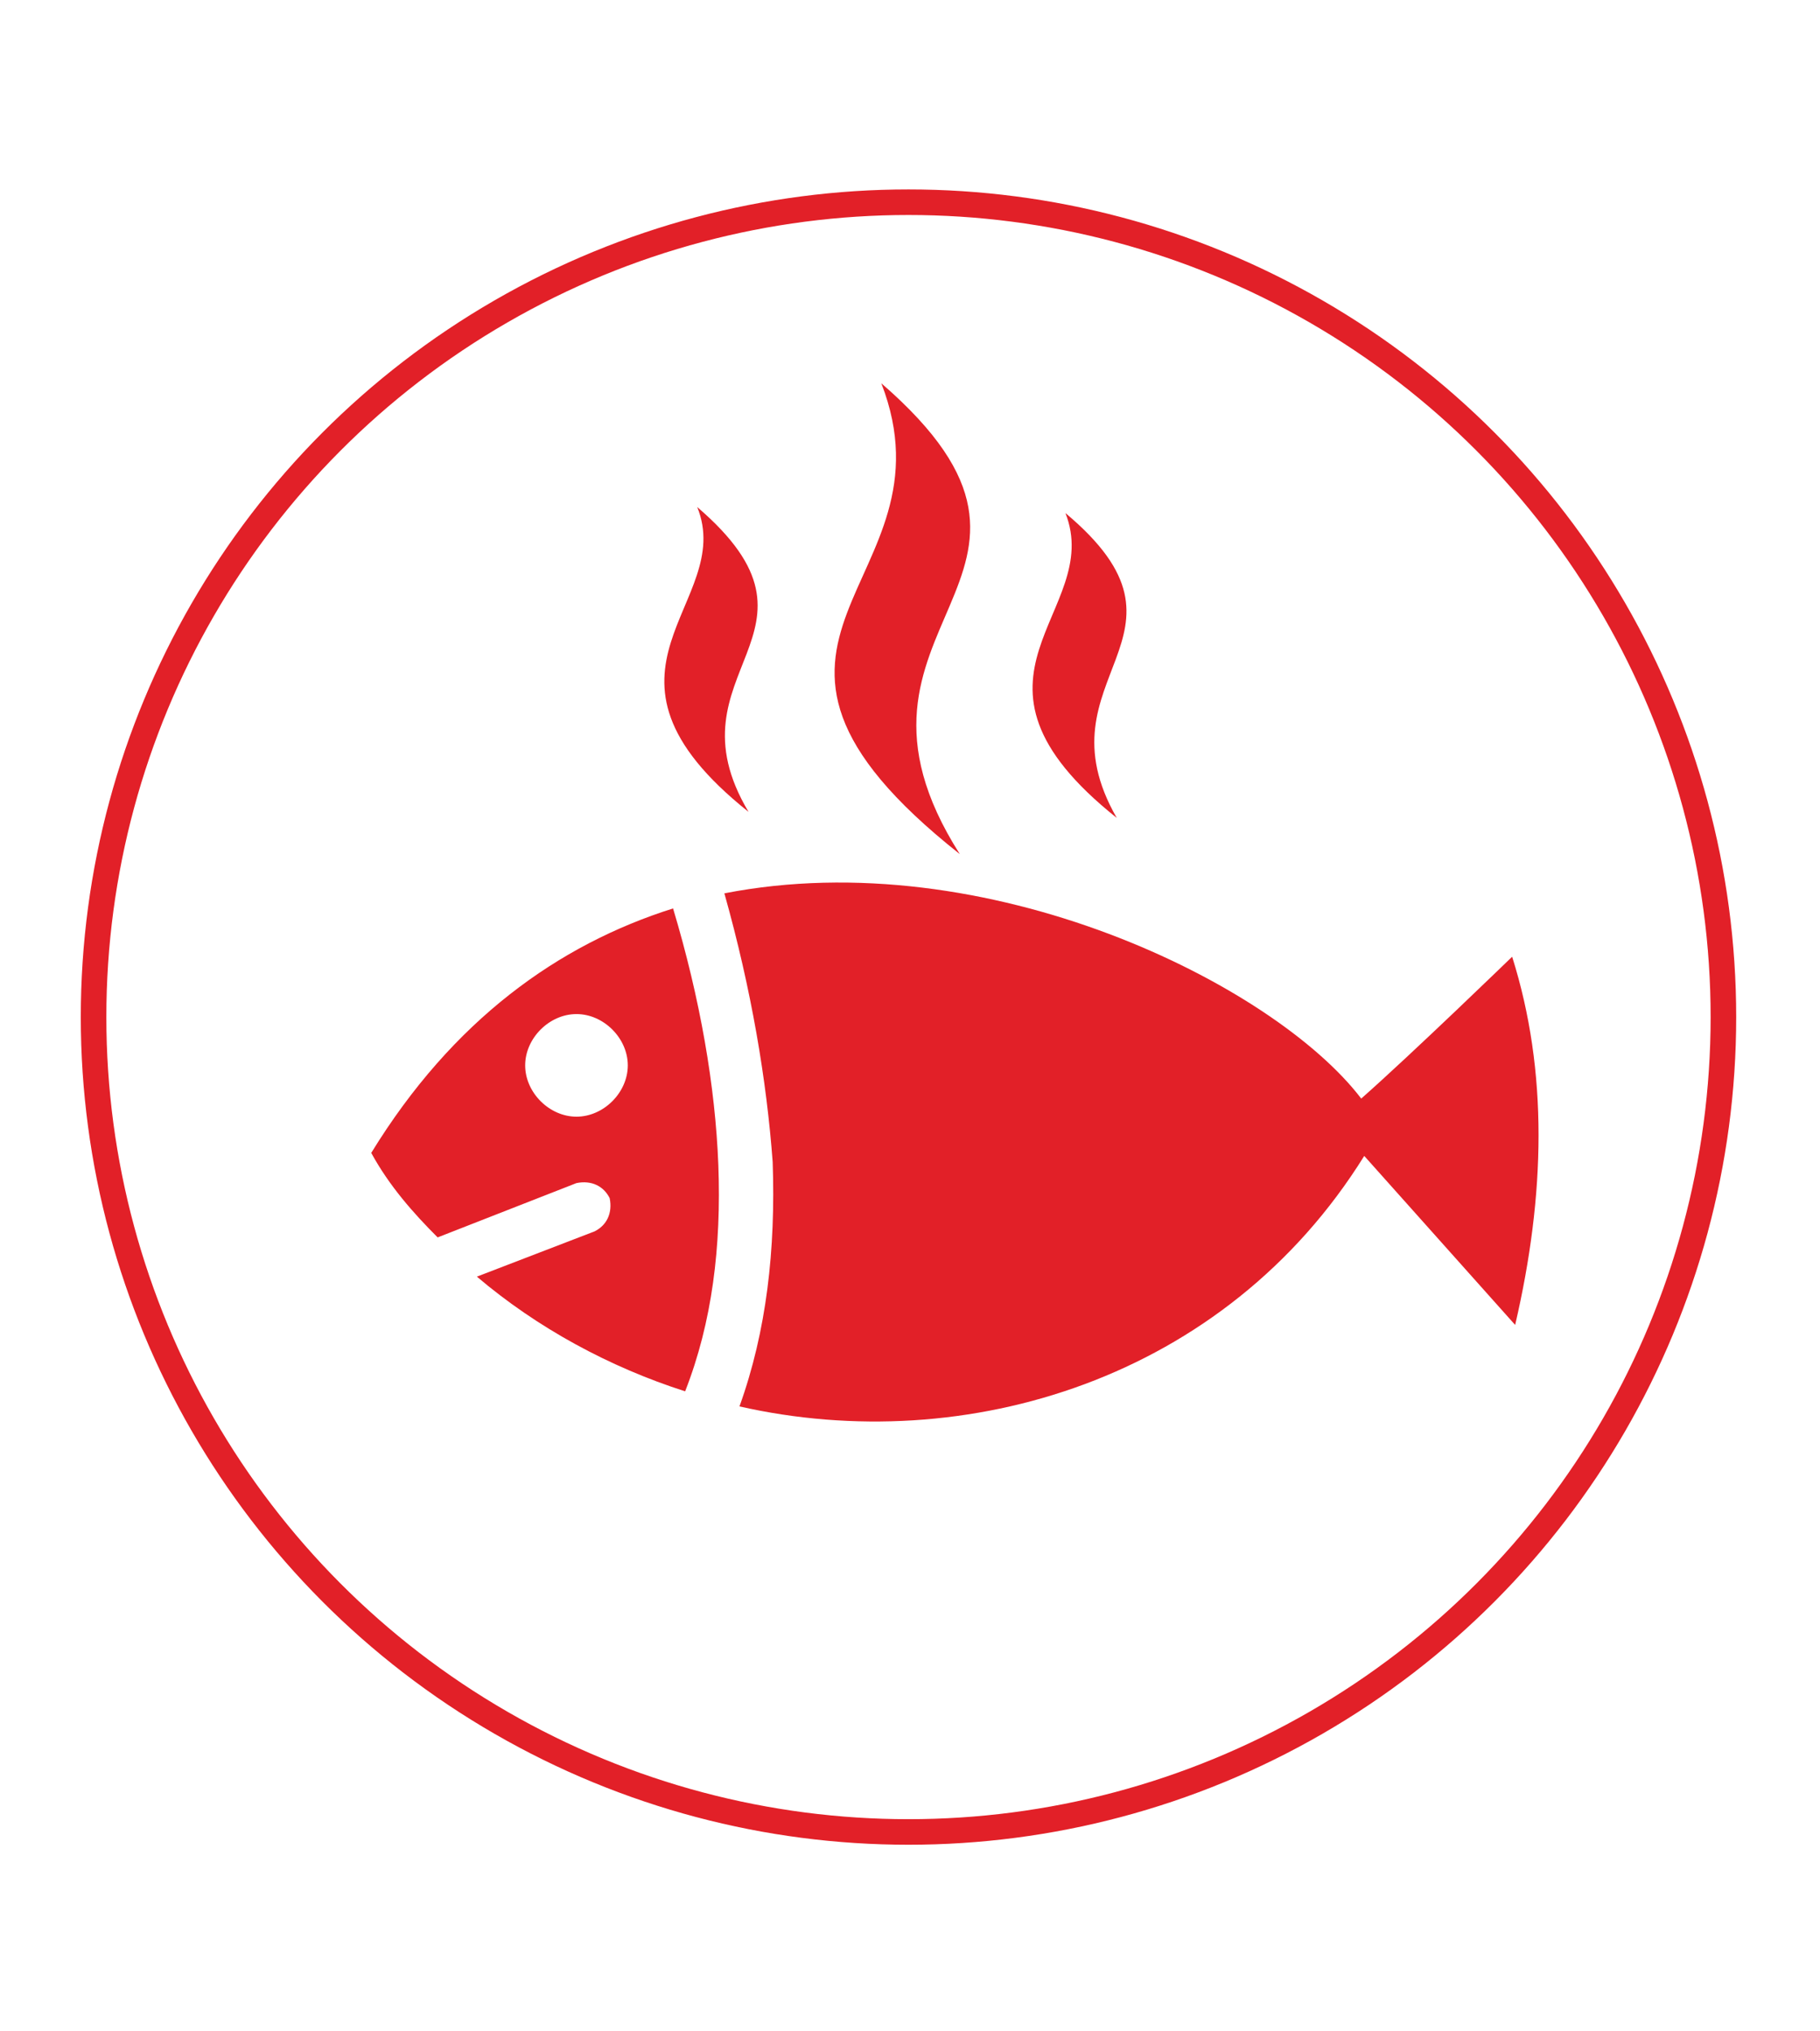
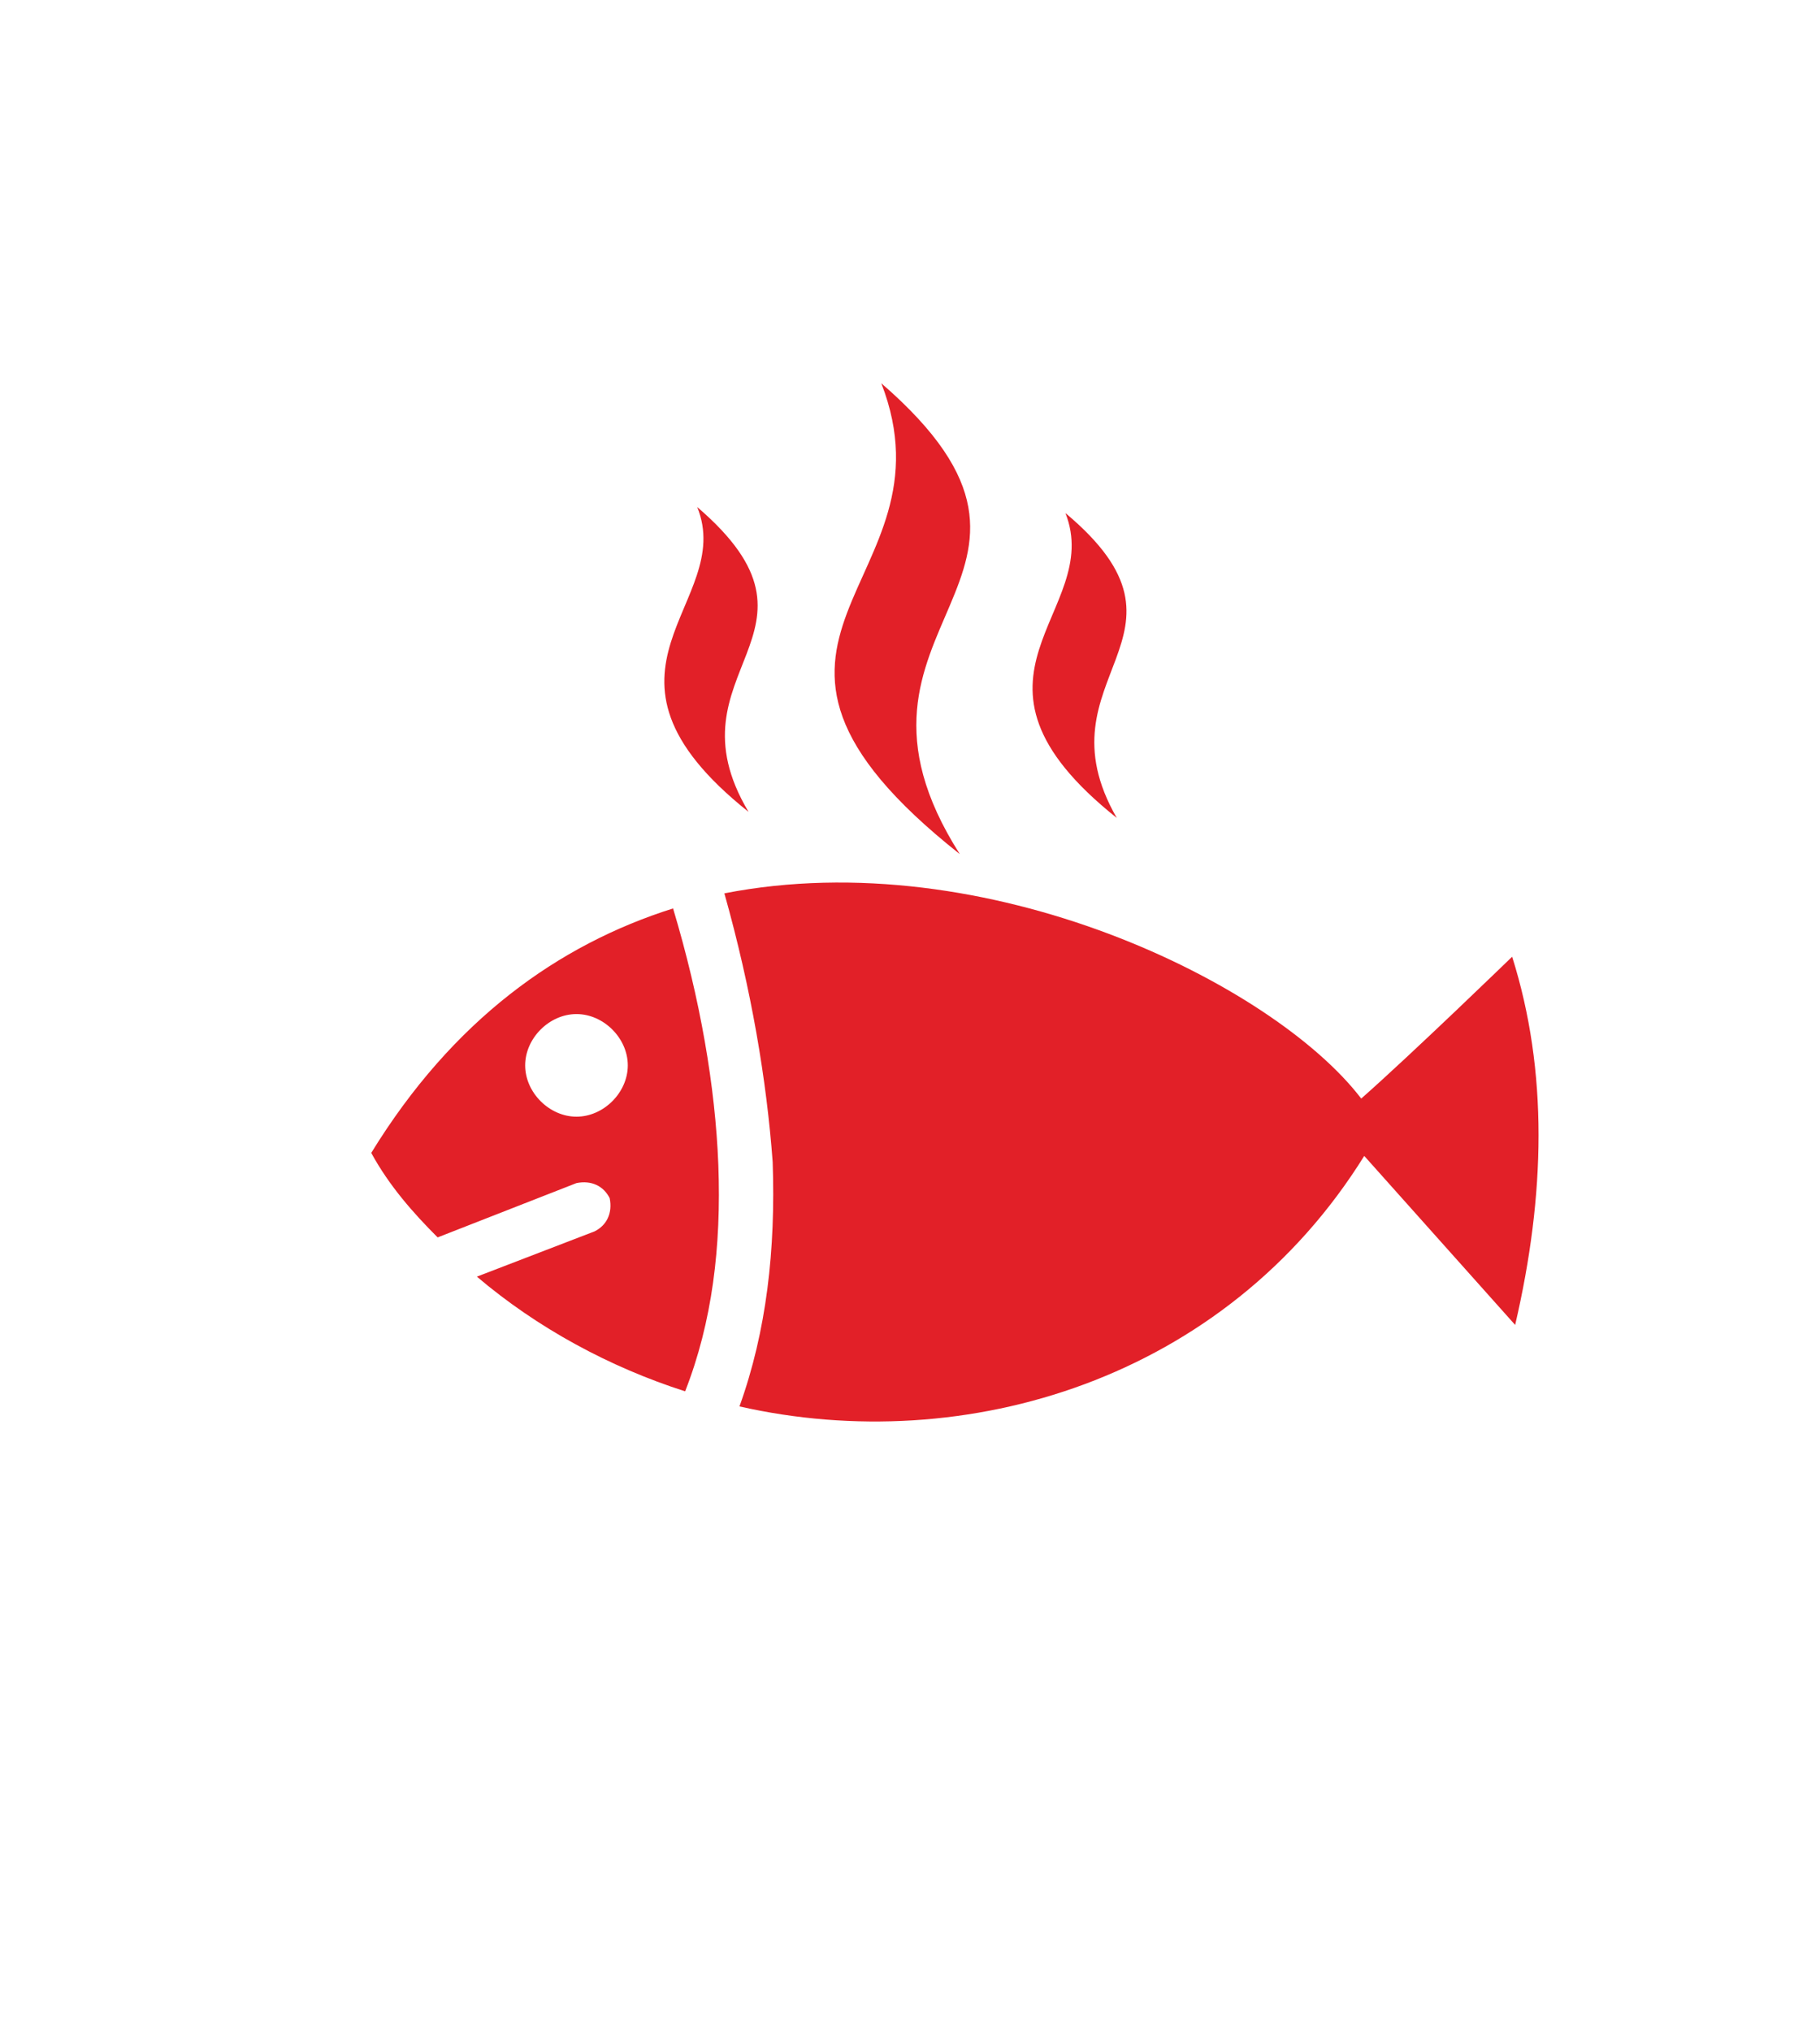
<svg xmlns="http://www.w3.org/2000/svg" version="1.1" id="Layer_1" x="0px" y="0px" viewBox="0 0 60.3 67.3" style="enable-background:new 0 0 60.3 67.3;" xml:space="preserve">
  <style type="text/css">
	.st0{fill:#FFFFFF;}
	.st1{fill-rule:evenodd;clip-rule:evenodd;fill:#E22028;}
	.st2{fill:none;stroke:#E22028;stroke-width:0.847;stroke-miterlimit:10;}
</style>
-   <rect class="st0" width="60.3" height="67.3" />
  <g>
    <path class="st1" d="M24,29.6c8.7-1.7,18.2,3,21.1,6.8c1.7-1.5,5-4.7,5-4.7c1.2,3.8,1.1,7.9,0.1,12.2l-5-5.6   c-4.6,7.4-13.2,10-20.7,8.3c0.9-2.5,1.2-5.2,1.1-8.1C25.4,35.8,24.9,32.8,24,29.6L24,29.6z M24.8,26.9c-2.8-4.7,3.2-5.9-1.7-10.1   C24.4,20,18.9,22.2,24.8,26.9L24.8,26.9z M31.8,28.3c-4.9-7.7,4.9-9.1-2.6-15.6C31.8,19.4,22.7,21.1,31.8,28.3L31.8,28.3z M37,27.1   c-5.9-4.7-0.4-6.8-1.7-10.1C40.2,21.1,34.3,22.4,37,27.1L37,27.1z M12.3,38.2c2.7-4.4,6.2-6.9,10-8.1c0.9,3,1.4,5.9,1.5,8.5   c0.1,2.7-0.2,5.2-1.1,7.5c-2.5-0.8-4.9-2.1-6.9-3.8l3.9-1.5c0.4-0.2,0.6-0.6,0.5-1.1c-0.2-0.4-0.6-0.6-1.1-0.5l-4.6,1.8   C13.7,40.2,12.9,39.3,12.3,38.2L12.3,38.2z M19.1,33.6c-0.9,0-1.7,0.8-1.7,1.7c0,0.9,0.8,1.7,1.7,1.7c0.9,0,1.7-0.8,1.7-1.7   C20.8,34.4,20,33.6,19.1,33.6z" />
-     <circle class="st2" cx="30.1" cy="33.7" r="27" />
  </g>
</svg>